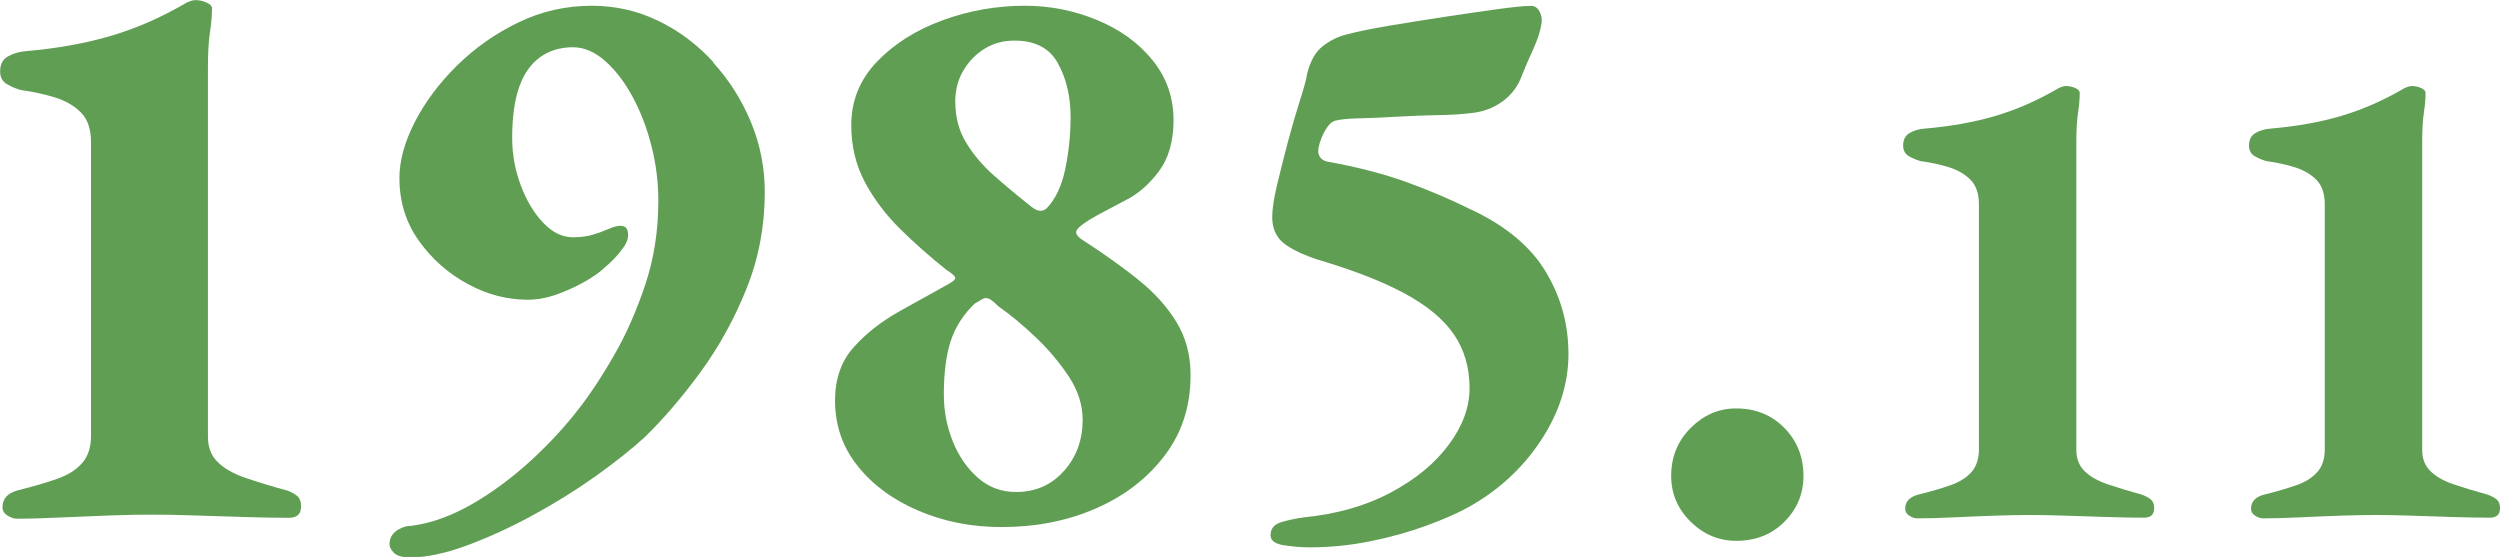
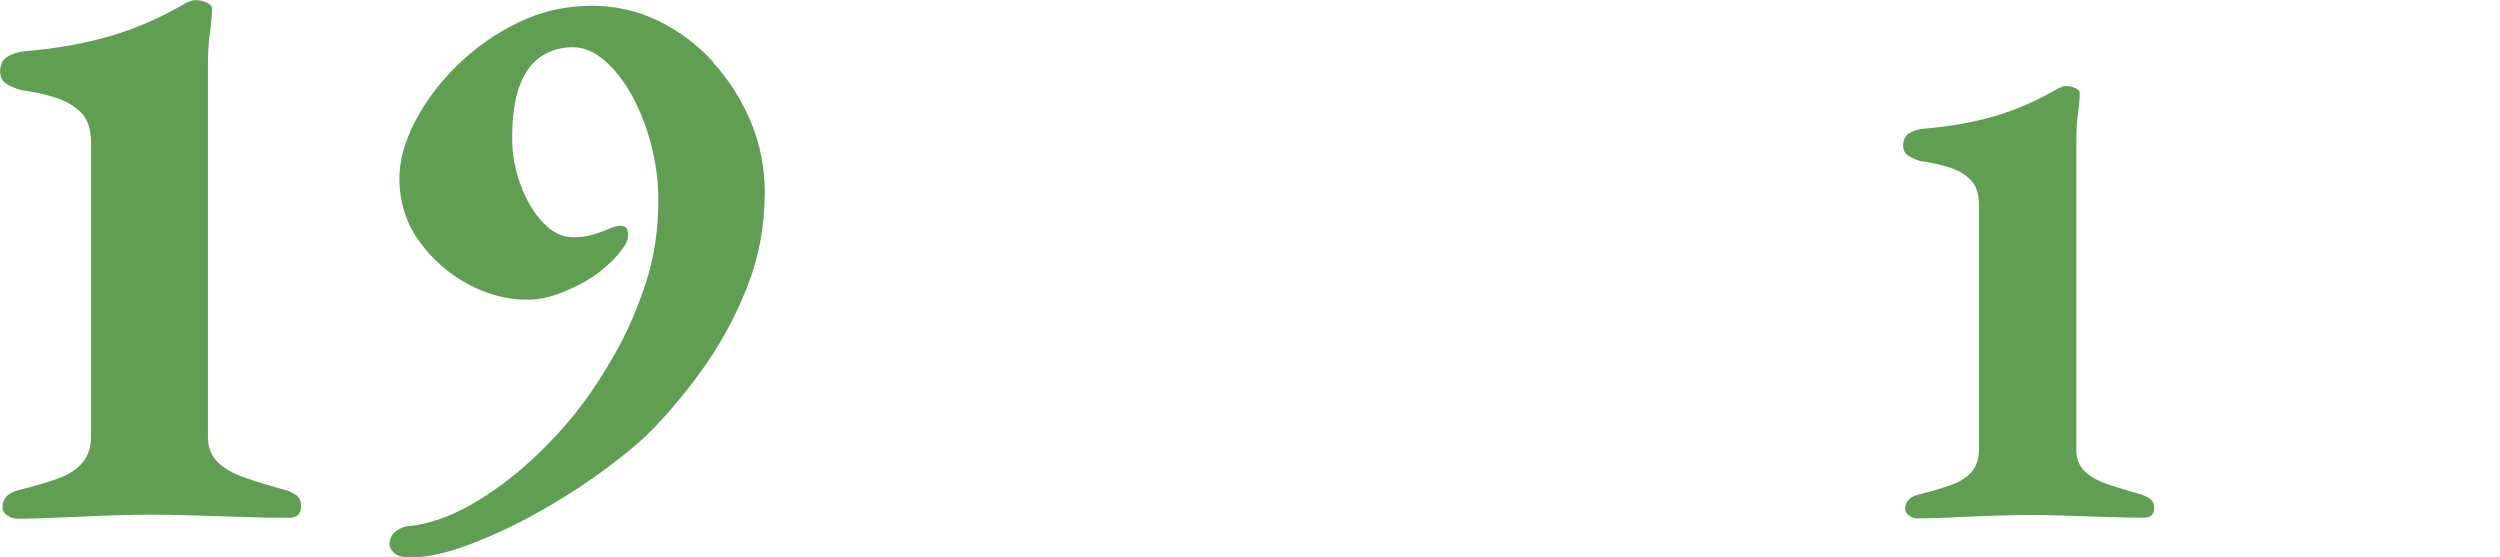
<svg xmlns="http://www.w3.org/2000/svg" id="_レイヤー_2" data-name="レイヤー 2" viewBox="0 0 221.7 49.39">
  <defs>
    <style>
      .cls-1 {
        fill: #609e54;
      }
    </style>
  </defs>
  <g id="_レイヤー_1-2" data-name="レイヤー 1">
    <g>
      <path class="cls-1" d="M25.42,43.49c-1.39-.38-2.62-.76-3.67-1.12-1.06-.36-1.87-.83-2.45-1.4s-.86-1.32-.86-2.23V5.98c0-1.3.06-2.34.18-3.13.12-.79.18-1.5.18-2.12,0-.19-.16-.36-.47-.5-.31-.14-.64-.22-.97-.22-.14,0-.29.02-.43.07s-.26.1-.36.14c-2.21,1.3-4.44,2.28-6.7,2.95-2.26.67-4.8,1.13-7.63,1.37-.58.05-1.09.21-1.55.47-.46.26-.68.71-.68,1.33,0,.53.22.91.65,1.15.43.24.84.41,1.22.5,1.05.14,2.05.36,2.99.65.94.29,1.7.73,2.3,1.33.6.6.9,1.48.9,2.63v26.06c0,1.01-.26,1.81-.79,2.41-.53.6-1.27,1.07-2.23,1.4-.96.34-2.11.67-3.46,1.01-.91.24-1.37.74-1.37,1.51,0,.29.14.53.43.72.29.19.58.29.86.29,1.1,0,2.4-.04,3.89-.11,1.49-.07,2.95-.13,4.39-.18,1.44-.05,2.66-.07,3.67-.07s2.32.02,3.78.07c1.46.05,2.95.1,4.46.14,1.51.05,2.82.07,3.92.07.72,0,1.08-.33,1.08-1.01,0-.43-.12-.74-.36-.94-.24-.19-.55-.36-.94-.5Z" />
      <path class="cls-1" d="M63.26,5.51c-1.42-1.56-3.05-2.78-4.9-3.67-1.85-.89-3.8-1.33-5.87-1.33-2.3,0-4.48.49-6.52,1.48-2.04.98-3.85,2.26-5.44,3.82-1.58,1.56-2.83,3.23-3.74,5-.91,1.78-1.37,3.43-1.37,4.97,0,2.11.58,3.97,1.73,5.58,1.15,1.61,2.59,2.88,4.32,3.82,1.73.94,3.5,1.4,5.33,1.4.86,0,1.75-.17,2.66-.5.91-.34,1.74-.72,2.48-1.15s1.28-.82,1.62-1.15c.29-.24.56-.49.83-.76.26-.26.52-.56.76-.9.48-.58.65-1.13.5-1.66-.14-.53-.72-.58-1.73-.14-.43.19-.89.36-1.37.5-.48.14-1.06.22-1.73.22-.96,0-1.85-.43-2.66-1.3-.82-.86-1.48-1.97-1.98-3.31-.5-1.34-.76-2.74-.76-4.18,0-1.82.2-3.32.61-4.5.41-1.18,1.02-2.06,1.84-2.66.82-.6,1.8-.9,2.95-.9.96,0,1.9.4,2.81,1.19.91.79,1.73,1.85,2.45,3.17.72,1.32,1.28,2.78,1.69,4.39.41,1.61.61,3.23.61,4.86,0,2.64-.38,5.11-1.15,7.42-.77,2.3-1.68,4.38-2.74,6.23-1.06,1.85-2.09,3.42-3.1,4.72-1.25,1.63-2.7,3.2-4.36,4.72-1.66,1.51-3.38,2.78-5.18,3.82-1.8,1.03-3.56,1.67-5.29,1.91-.48,0-.94.14-1.37.43-.43.29-.65.7-.65,1.22,0,.24.13.49.4.76s.76.4,1.48.4c1.39,0,3.04-.35,4.93-1.04,1.9-.7,3.84-1.58,5.83-2.66,1.99-1.08,3.86-2.24,5.62-3.49,1.75-1.25,3.2-2.4,4.36-3.46,1.68-1.63,3.33-3.56,4.97-5.8,1.63-2.23,2.99-4.69,4.07-7.38,1.08-2.69,1.62-5.54,1.62-8.57,0-2.16-.41-4.22-1.22-6.19-.82-1.97-1.93-3.73-3.35-5.29Z" />
-       <path class="cls-1" d="M100.94,24.8c-1.42-1.13-3.01-2.27-4.79-3.42-.48-.29-.72-.55-.72-.79s.38-.6,1.15-1.08c.48-.29,1-.58,1.55-.86.55-.29,1.09-.58,1.62-.86,1.1-.53,2.1-1.38,2.99-2.56.89-1.17,1.33-2.7,1.33-4.57,0-2.02-.62-3.79-1.87-5.33s-2.89-2.72-4.93-3.56c-2.04-.84-4.17-1.26-6.37-1.26-2.54,0-4.99.43-7.34,1.3-2.35.86-4.28,2.09-5.8,3.67-1.51,1.58-2.27,3.46-2.27,5.62,0,1.87.41,3.56,1.22,5.08.82,1.51,1.86,2.89,3.13,4.14,1.27,1.25,2.63,2.45,4.07,3.6.38.24.64.44.76.61.12.17-.04.37-.47.61-1.39.77-2.88,1.6-4.46,2.48-1.58.89-2.93,1.94-4.03,3.17-1.1,1.22-1.66,2.8-1.66,4.72,0,2.21.67,4.15,2.02,5.83,1.34,1.68,3.14,3,5.4,3.96,2.25.96,4.7,1.44,7.34,1.44,3.07,0,5.87-.55,8.39-1.66,2.52-1.1,4.55-2.66,6.08-4.68,1.54-2.02,2.3-4.39,2.3-7.13,0-1.78-.42-3.35-1.26-4.72s-1.97-2.62-3.38-3.74ZM84.71,9.07c0-1.1.25-2.06.76-2.88.5-.82,1.14-1.45,1.91-1.91.77-.46,1.63-.68,2.59-.68,1.82,0,3.11.67,3.85,2.02.74,1.34,1.12,2.93,1.12,4.75,0,1.58-.16,3.12-.47,4.61-.31,1.49-.85,2.64-1.62,3.46-.19.19-.41.28-.65.25-.24-.02-.5-.16-.79-.4-1.15-.91-2.23-1.81-3.24-2.7-1.01-.89-1.84-1.86-2.48-2.92-.65-1.05-.97-2.26-.97-3.6ZM94.35,41.76c-1.1,1.25-2.52,1.87-4.25,1.87-1.3,0-2.42-.42-3.38-1.26-.96-.84-1.7-1.92-2.23-3.24-.53-1.32-.79-2.7-.79-4.14,0-1.92.2-3.5.61-4.75.41-1.25,1.12-2.35,2.12-3.31.53-.33.84-.5.94-.5.19,0,.37.06.54.18.17.12.37.3.61.54,1.1.77,2.23,1.71,3.38,2.81,1.15,1.1,2.12,2.27,2.92,3.49.79,1.22,1.19,2.48,1.19,3.78,0,1.78-.55,3.29-1.66,4.54Z" />
-       <path class="cls-1" d="M130.44,18.58c-1.73-.86-3.61-1.67-5.65-2.41-2.04-.74-4.4-1.36-7.09-1.84-.24-.05-.43-.16-.58-.32-.14-.17-.22-.37-.22-.61s.07-.56.22-.97c.14-.41.33-.79.58-1.15.24-.36.53-.56.86-.61.43-.1,1.13-.16,2.09-.18.96-.02,2.04-.07,3.24-.14,1.2-.07,2.4-.12,3.6-.14,1.2-.02,2.18-.08,2.95-.18,1.05-.1,1.99-.44,2.81-1.04.82-.6,1.39-1.38,1.73-2.34.29-.72.62-1.5,1.01-2.34.38-.84.62-1.6.72-2.27.05-.38-.02-.74-.22-1.08-.19-.33-.48-.48-.86-.43-.53,0-1.49.1-2.88.29-1.39.19-2.95.42-4.68.68-1.73.26-3.37.53-4.93.79-1.56.26-2.8.52-3.71.76-.77.19-1.48.54-2.12,1.04-.65.5-1.12,1.33-1.4,2.48-.05.38-.25,1.14-.61,2.27s-.72,2.36-1.08,3.71-.68,2.63-.97,3.85-.43,2.17-.43,2.84c0,.91.28,1.63.83,2.16.55.53,1.57,1.06,3.06,1.58,3.26.96,5.89,1.98,7.88,3.06,1.99,1.08,3.44,2.29,4.36,3.64.91,1.34,1.37,2.93,1.37,4.75,0,1.68-.61,3.35-1.84,5-1.22,1.66-2.94,3.07-5.15,4.25-2.21,1.18-4.78,1.91-7.7,2.2-.72.1-1.39.24-2.02.43-.62.19-.94.58-.94,1.15,0,.48.41.78,1.22.9.82.12,1.56.18,2.23.18,1.82,0,3.62-.18,5.4-.54,1.78-.36,3.42-.82,4.93-1.37,1.51-.55,2.75-1.09,3.71-1.62,2.69-1.49,4.85-3.47,6.48-5.94,1.63-2.47,2.45-5.03,2.45-7.67s-.67-5.08-2.02-7.31c-1.34-2.23-3.55-4.07-6.62-5.51Z" />
-       <path class="cls-1" d="M153.96,36.22c-1.54,0-2.88.58-4.03,1.73-1.15,1.15-1.73,2.57-1.73,4.25,0,1.58.58,2.94,1.73,4.07,1.15,1.13,2.5,1.69,4.03,1.69,1.73,0,3.16-.56,4.28-1.69,1.13-1.13,1.69-2.48,1.69-4.07,0-1.68-.56-3.1-1.69-4.25-1.13-1.15-2.56-1.73-4.28-1.73Z" />
      <path class="cls-1" d="M189.95,43.87c-1.16-.32-2.18-.63-3.06-.93-.88-.3-1.56-.69-2.04-1.17-.48-.48-.72-1.1-.72-1.86V12.61c0-1.08.05-1.95.15-2.61s.15-1.25.15-1.77c0-.16-.13-.3-.39-.42-.26-.12-.53-.18-.81-.18-.12,0-.24.02-.36.06s-.22.08-.3.12c-1.84,1.08-3.7,1.9-5.58,2.46-1.88.56-4,.94-6.36,1.14-.48.04-.91.17-1.29.39-.38.22-.57.59-.57,1.11,0,.44.18.76.54.96.36.2.7.34,1.02.42.88.12,1.71.3,2.49.54.78.24,1.42.61,1.92,1.11.5.5.75,1.23.75,2.19v21.72c0,.84-.22,1.51-.66,2.01-.44.5-1.06.89-1.86,1.17-.8.28-1.76.56-2.88.84-.76.2-1.14.62-1.14,1.26,0,.24.12.44.36.6.24.16.48.24.72.24.92,0,2-.03,3.24-.09,1.24-.06,2.46-.11,3.66-.15s2.22-.06,3.06-.06,1.93.02,3.15.06c1.22.04,2.46.08,3.72.12,1.26.04,2.35.06,3.27.06.6,0,.9-.28.9-.84,0-.36-.1-.62-.3-.78-.2-.16-.46-.3-.78-.42Z" />
-       <path class="cls-1" d="M221.4,44.29c-.2-.16-.46-.3-.78-.42-1.16-.32-2.18-.63-3.06-.93-.88-.3-1.56-.69-2.04-1.17-.48-.48-.72-1.1-.72-1.86V12.61c0-1.08.05-1.95.15-2.61s.15-1.25.15-1.77c0-.16-.13-.3-.39-.42-.26-.12-.53-.18-.81-.18-.12,0-.24.02-.36.06s-.22.08-.3.12c-1.84,1.08-3.7,1.9-5.58,2.46-1.88.56-4,.94-6.36,1.14-.48.04-.91.17-1.29.39-.38.22-.57.59-.57,1.11,0,.44.18.76.54.96.36.2.7.34,1.02.42.88.12,1.71.3,2.49.54.78.24,1.42.61,1.92,1.11.5.5.75,1.23.75,2.19v21.72c0,.84-.22,1.51-.66,2.01-.44.5-1.06.89-1.86,1.17-.8.28-1.76.56-2.88.84-.76.2-1.14.62-1.14,1.26,0,.24.12.44.36.6.24.16.48.24.72.24.92,0,2-.03,3.24-.09,1.24-.06,2.46-.11,3.66-.15s2.22-.06,3.06-.06,1.93.02,3.15.06c1.22.04,2.46.08,3.72.12,1.26.04,2.35.06,3.27.06.6,0,.9-.28.9-.84,0-.36-.1-.62-.3-.78Z" />
    </g>
  </g>
</svg>